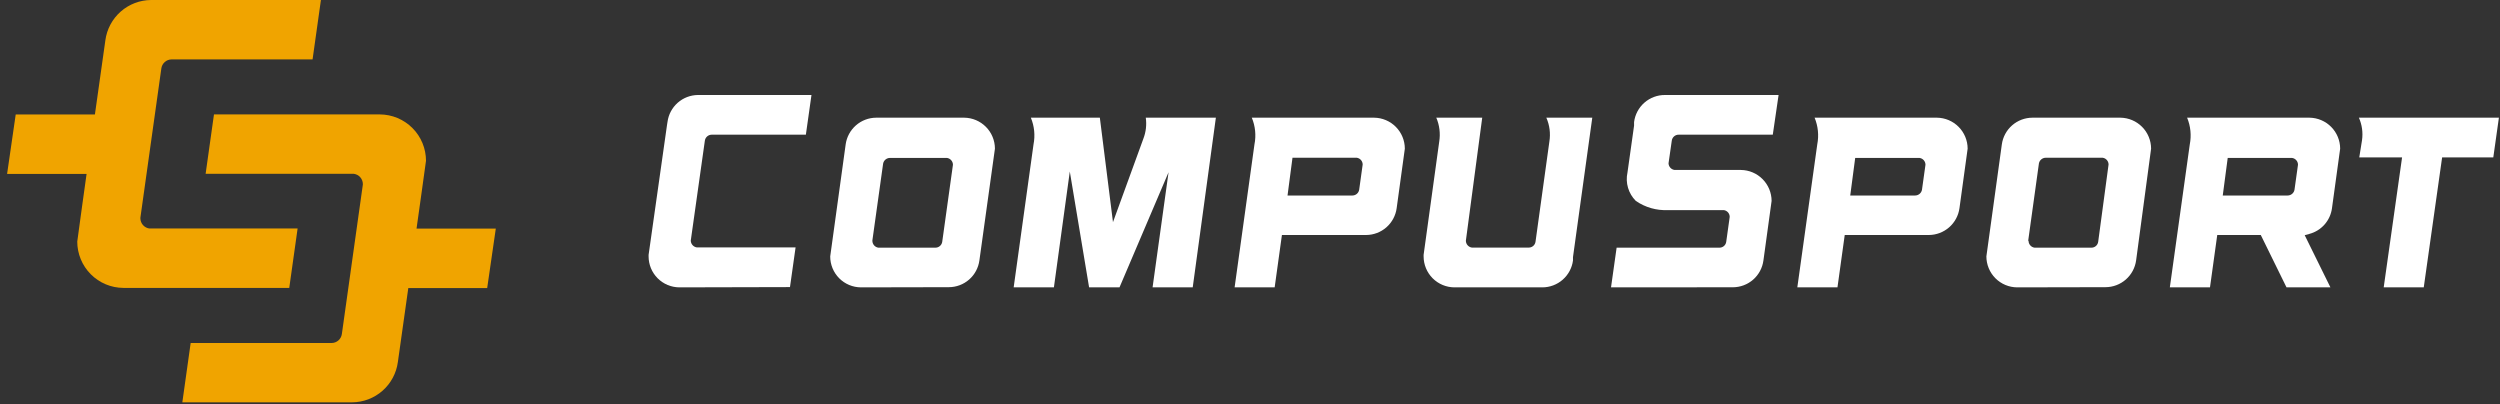
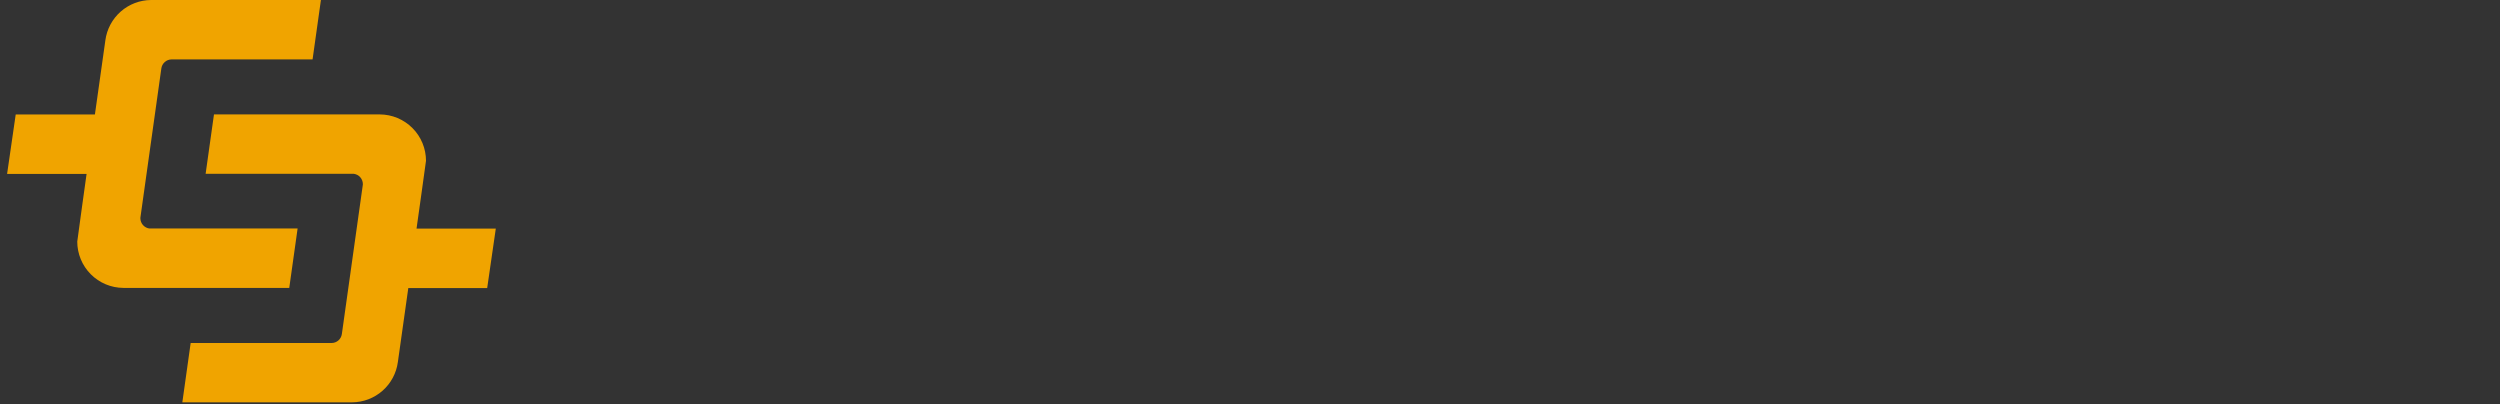
<svg xmlns="http://www.w3.org/2000/svg" width="736" height="119" viewBox="0 0 736 119" fill="none">
  <rect x="0" y="0" width="736" height="119" fill="#333333" stroke="none" />
  <g clip-path="url(#clip0_499_6193)">
    <path d="M87.616 67.269H44.08H43.962C43.238 67.167 42.576 66.809 42.093 66.261C41.61 65.713 41.339 65.01 41.328 64.28V64.106L47.501 20.138C47.602 19.406 47.963 18.735 48.519 18.249C49.074 17.763 49.787 17.493 50.525 17.49H92.02L94.48 0H44.484C41.189 0.021 38.013 1.231 35.54 3.407C33.066 5.584 31.462 8.581 31.022 11.846L27.942 33.697H4.627L2.091 51.201H25.489C25.489 51.201 22.744 70.893 22.744 71.123C22.749 74.728 24.18 78.185 26.724 80.74C29.268 83.294 32.719 84.739 36.325 84.759H85.156L87.616 67.269Z" fill="#F0A400" />
    <path d="M145.963 67.306H122.627C122.627 67.306 125.415 47.551 125.415 47.321C125.407 43.717 123.976 40.261 121.432 37.707C118.889 35.153 115.439 33.707 111.834 33.685H62.995L60.535 51.175H104.072H104.19C104.914 51.276 105.577 51.633 106.06 52.182C106.544 52.73 106.814 53.433 106.824 54.164V54.338L100.643 98.334C100.543 99.066 100.181 99.737 99.626 100.223C99.07 100.709 98.358 100.979 97.619 100.982H56.132L53.679 118.444H103.667C106.963 118.425 110.14 117.215 112.613 115.038C115.087 112.862 116.691 109.864 117.13 106.598L120.203 84.809H143.427L145.963 67.306Z" fill="#F0A400" />
  </g>
  <g clip-path="url(#clip1_499_6193)">
    <path d="M200.034 84.6C197.621 84.593 195.31 83.629 193.607 81.921C191.903 80.212 190.947 77.898 190.947 75.486C190.934 75.333 190.934 75.179 190.947 75.026L196.356 36.892L196.518 35.864C196.811 33.691 197.877 31.697 199.521 30.246C201.166 28.796 203.278 27.986 205.47 27.967H238.898L237.248 39.651H209.527C209.022 39.654 208.536 39.844 208.162 40.183C207.788 40.523 207.552 40.987 207.499 41.49L203.361 70.834C203.374 71.32 203.557 71.787 203.878 72.152C204.199 72.518 204.638 72.76 205.119 72.835H234.219L232.57 84.519L200.034 84.6Z" fill="white" />
    <path d="M253.476 84.6C252.283 84.596 251.102 84.358 250 83.898C248.899 83.438 247.899 82.766 247.058 81.919C246.217 81.073 245.55 80.069 245.097 78.965C244.644 77.861 244.412 76.679 244.416 75.486C244.416 75.35 248.959 42.544 248.959 42.544C249.253 40.367 250.323 38.369 251.973 36.917C253.623 35.466 255.741 34.66 257.938 34.647H283.875C286.276 34.676 288.569 35.648 290.259 37.353C291.95 39.058 292.901 41.36 292.908 43.761C292.908 43.924 288.337 76.649 288.337 76.649C288.049 78.833 286.976 80.838 285.32 82.291C283.663 83.744 281.535 84.545 279.331 84.546L253.476 84.6ZM256.829 70.888C256.831 71.381 257.009 71.856 257.332 72.229C257.654 72.601 258.1 72.845 258.587 72.916H275.328C275.815 72.93 276.291 72.768 276.668 72.46C277.046 72.153 277.3 71.719 277.384 71.24L280.548 48.494C280.541 48.006 280.359 47.537 280.037 47.17C279.715 46.804 279.273 46.564 278.79 46.493H261.995C261.523 46.496 261.066 46.662 260.701 46.962C260.337 47.263 260.087 47.68 259.994 48.143L256.829 70.78V70.888Z" fill="white" />
    <path d="M339.318 84.6L344.024 50.712L329.582 84.6H320.63L314.95 50.496L310.271 84.6H298.425L304.267 42.517C304.788 39.874 304.515 37.136 303.483 34.647H323.794L327.661 65.398L336.613 40.813C337.371 38.852 337.613 36.729 337.317 34.647H357.952L351.137 84.6H339.318Z" fill="white" />
    <path d="M363.47 84.6L369.311 42.517C369.84 39.874 369.567 37.134 368.527 34.647H404.551C406.952 34.676 409.246 35.648 410.936 37.353C412.626 39.058 413.578 41.36 413.585 43.761C413.585 43.924 411.178 61.287 411.178 61.287C410.884 63.469 409.809 65.471 408.154 66.923C406.498 68.374 404.373 69.178 402.171 69.184H377.398L375.261 84.6H363.47ZM379.048 57.555H398.169C398.646 57.548 399.105 57.374 399.466 57.062C399.827 56.75 400.067 56.322 400.143 55.851L401.171 48.44C401.17 47.955 400.994 47.486 400.677 47.119C400.359 46.751 399.92 46.51 399.44 46.439H380.508L379.048 57.555Z" fill="white" />
    <path d="M428.198 84.6C425.786 84.593 423.474 83.629 421.771 81.921C420.067 80.212 419.111 77.898 419.111 75.486C419.099 75.333 419.099 75.179 419.111 75.026L423.709 41.679C424.092 39.3 423.792 36.862 422.843 34.647H436.366L431.552 70.861C431.554 71.358 431.736 71.837 432.064 72.21C432.392 72.582 432.844 72.824 433.337 72.889H450.051C450.534 72.895 451.002 72.725 451.37 72.412C451.738 72.099 451.98 71.663 452.052 71.185L456.136 41.679C456.523 39.298 456.213 36.856 455.243 34.647H468.766L463.087 75.702V76.703C462.792 78.889 461.714 80.895 460.053 82.347C458.392 83.8 456.26 84.6 454.053 84.6H428.198Z" fill="white" />
    <path d="M474.284 84.6L475.933 72.916H506.224C506.702 72.915 507.165 72.743 507.527 72.43C507.889 72.118 508.127 71.686 508.198 71.213L509.226 63.856C509.225 63.371 509.05 62.902 508.732 62.534C508.414 62.167 507.976 61.926 507.495 61.855H491.052C487.686 62.012 484.361 61.062 481.586 59.15C480.511 58.079 479.722 56.755 479.292 55.299C478.862 53.844 478.804 52.304 479.125 50.82L481.072 36.973V35.945C481.351 33.725 482.436 31.685 484.122 30.214C485.808 28.743 487.976 27.943 490.213 27.967H523.614L521.91 39.651H494.243C493.727 39.635 493.224 39.816 492.837 40.158C492.451 40.499 492.208 40.976 492.161 41.49L491.214 48.089C491.235 48.571 491.426 49.031 491.752 49.387C492.079 49.743 492.52 49.973 492.999 50.036H512.526C514.927 50.064 517.22 51.036 518.91 52.742C520.6 54.447 521.552 56.749 521.559 59.15C521.559 59.312 519.152 76.676 519.152 76.676C518.863 78.86 517.791 80.865 516.134 82.318C514.477 83.771 512.349 84.572 510.146 84.573L474.284 84.6Z" fill="white" />
    <path d="M529.132 84.6L535.001 42.517C535.521 39.874 535.248 37.136 534.216 34.647H570.241C572.642 34.676 574.935 35.648 576.625 37.353C578.315 39.058 579.267 41.36 579.274 43.761C579.274 43.924 576.867 61.287 576.867 61.287C576.567 63.471 575.487 65.474 573.827 66.925C572.167 68.376 570.038 69.178 567.834 69.184H543.087L540.951 84.6H529.132ZM544.71 57.555H563.831C564.311 57.549 564.774 57.376 565.139 57.064C565.505 56.753 565.75 56.324 565.832 55.851L566.86 48.494C566.858 48.005 566.679 47.533 566.356 47.165C566.032 46.797 565.587 46.558 565.102 46.493H546.17L544.71 57.555Z" fill="white" />
    <path d="M593.878 84.6C591.466 84.593 589.155 83.629 587.451 81.921C585.748 80.212 584.791 77.898 584.791 75.486C584.791 75.35 589.335 42.544 589.335 42.544C589.629 40.362 590.703 38.36 592.358 36.909C594.014 35.457 596.139 34.654 598.341 34.647H624.25C626.651 34.676 628.945 35.648 630.635 37.353C632.325 39.058 633.276 41.36 633.283 43.761C633.283 43.924 628.875 76.649 628.875 76.649C628.58 78.835 627.502 80.841 625.841 82.293C624.18 83.746 622.048 84.546 619.842 84.546L593.878 84.6ZM597.205 70.888C597.206 71.381 597.384 71.856 597.707 72.229C598.03 72.601 598.475 72.845 598.963 72.916H615.704C616.191 72.921 616.663 72.748 617.031 72.429C617.4 72.11 617.639 71.668 617.705 71.185L620.761 48.44C620.76 47.955 620.585 47.486 620.267 47.119C619.95 46.751 619.511 46.51 619.031 46.439H602.262C601.79 46.442 601.333 46.608 600.969 46.908C600.604 47.209 600.354 47.626 600.261 48.089L597.097 70.888H597.205Z" fill="white" />
    <path d="M673.148 84.6L665.576 69.184H652.756L650.62 84.6H638.801L644.67 42.517C645.19 39.874 644.917 37.136 643.885 34.647H679.91C682.311 34.676 684.604 35.648 686.294 37.353C687.985 39.058 688.936 41.36 688.943 43.761C688.943 43.924 686.536 61.287 686.536 61.287C686.302 63.066 685.544 64.736 684.36 66.084C683.175 67.432 681.617 68.398 679.883 68.859L678.503 69.238L686.076 84.6H673.148ZM654.379 57.555H673.5C673.98 57.549 674.443 57.376 674.809 57.064C675.174 56.753 675.419 56.324 675.501 55.851L676.529 48.494C676.527 48.005 676.348 47.533 676.025 47.165C675.702 46.797 675.256 46.558 674.771 46.493H655.839L654.379 57.555Z" fill="white" />
    <path d="M701.763 84.6L707.172 46.331H694.569L695.38 41.273C695.7 39.022 695.381 36.726 694.46 34.647H735.677L734.028 46.331H718.963L713.554 84.6H701.763Z" fill="white" />
  </g>
  <defs>
    <clipPath id="clip0_499_6193">
      <rect width="148.07" height="118.456" fill="white" />
    </clipPath>
    <clipPath id="clip1_499_6193">
-       <rect width="544.74" height="58.409" fill="white" transform="translate(190.937 27.079)" />
-     </clipPath>
+       </clipPath>
  </defs>
</svg>